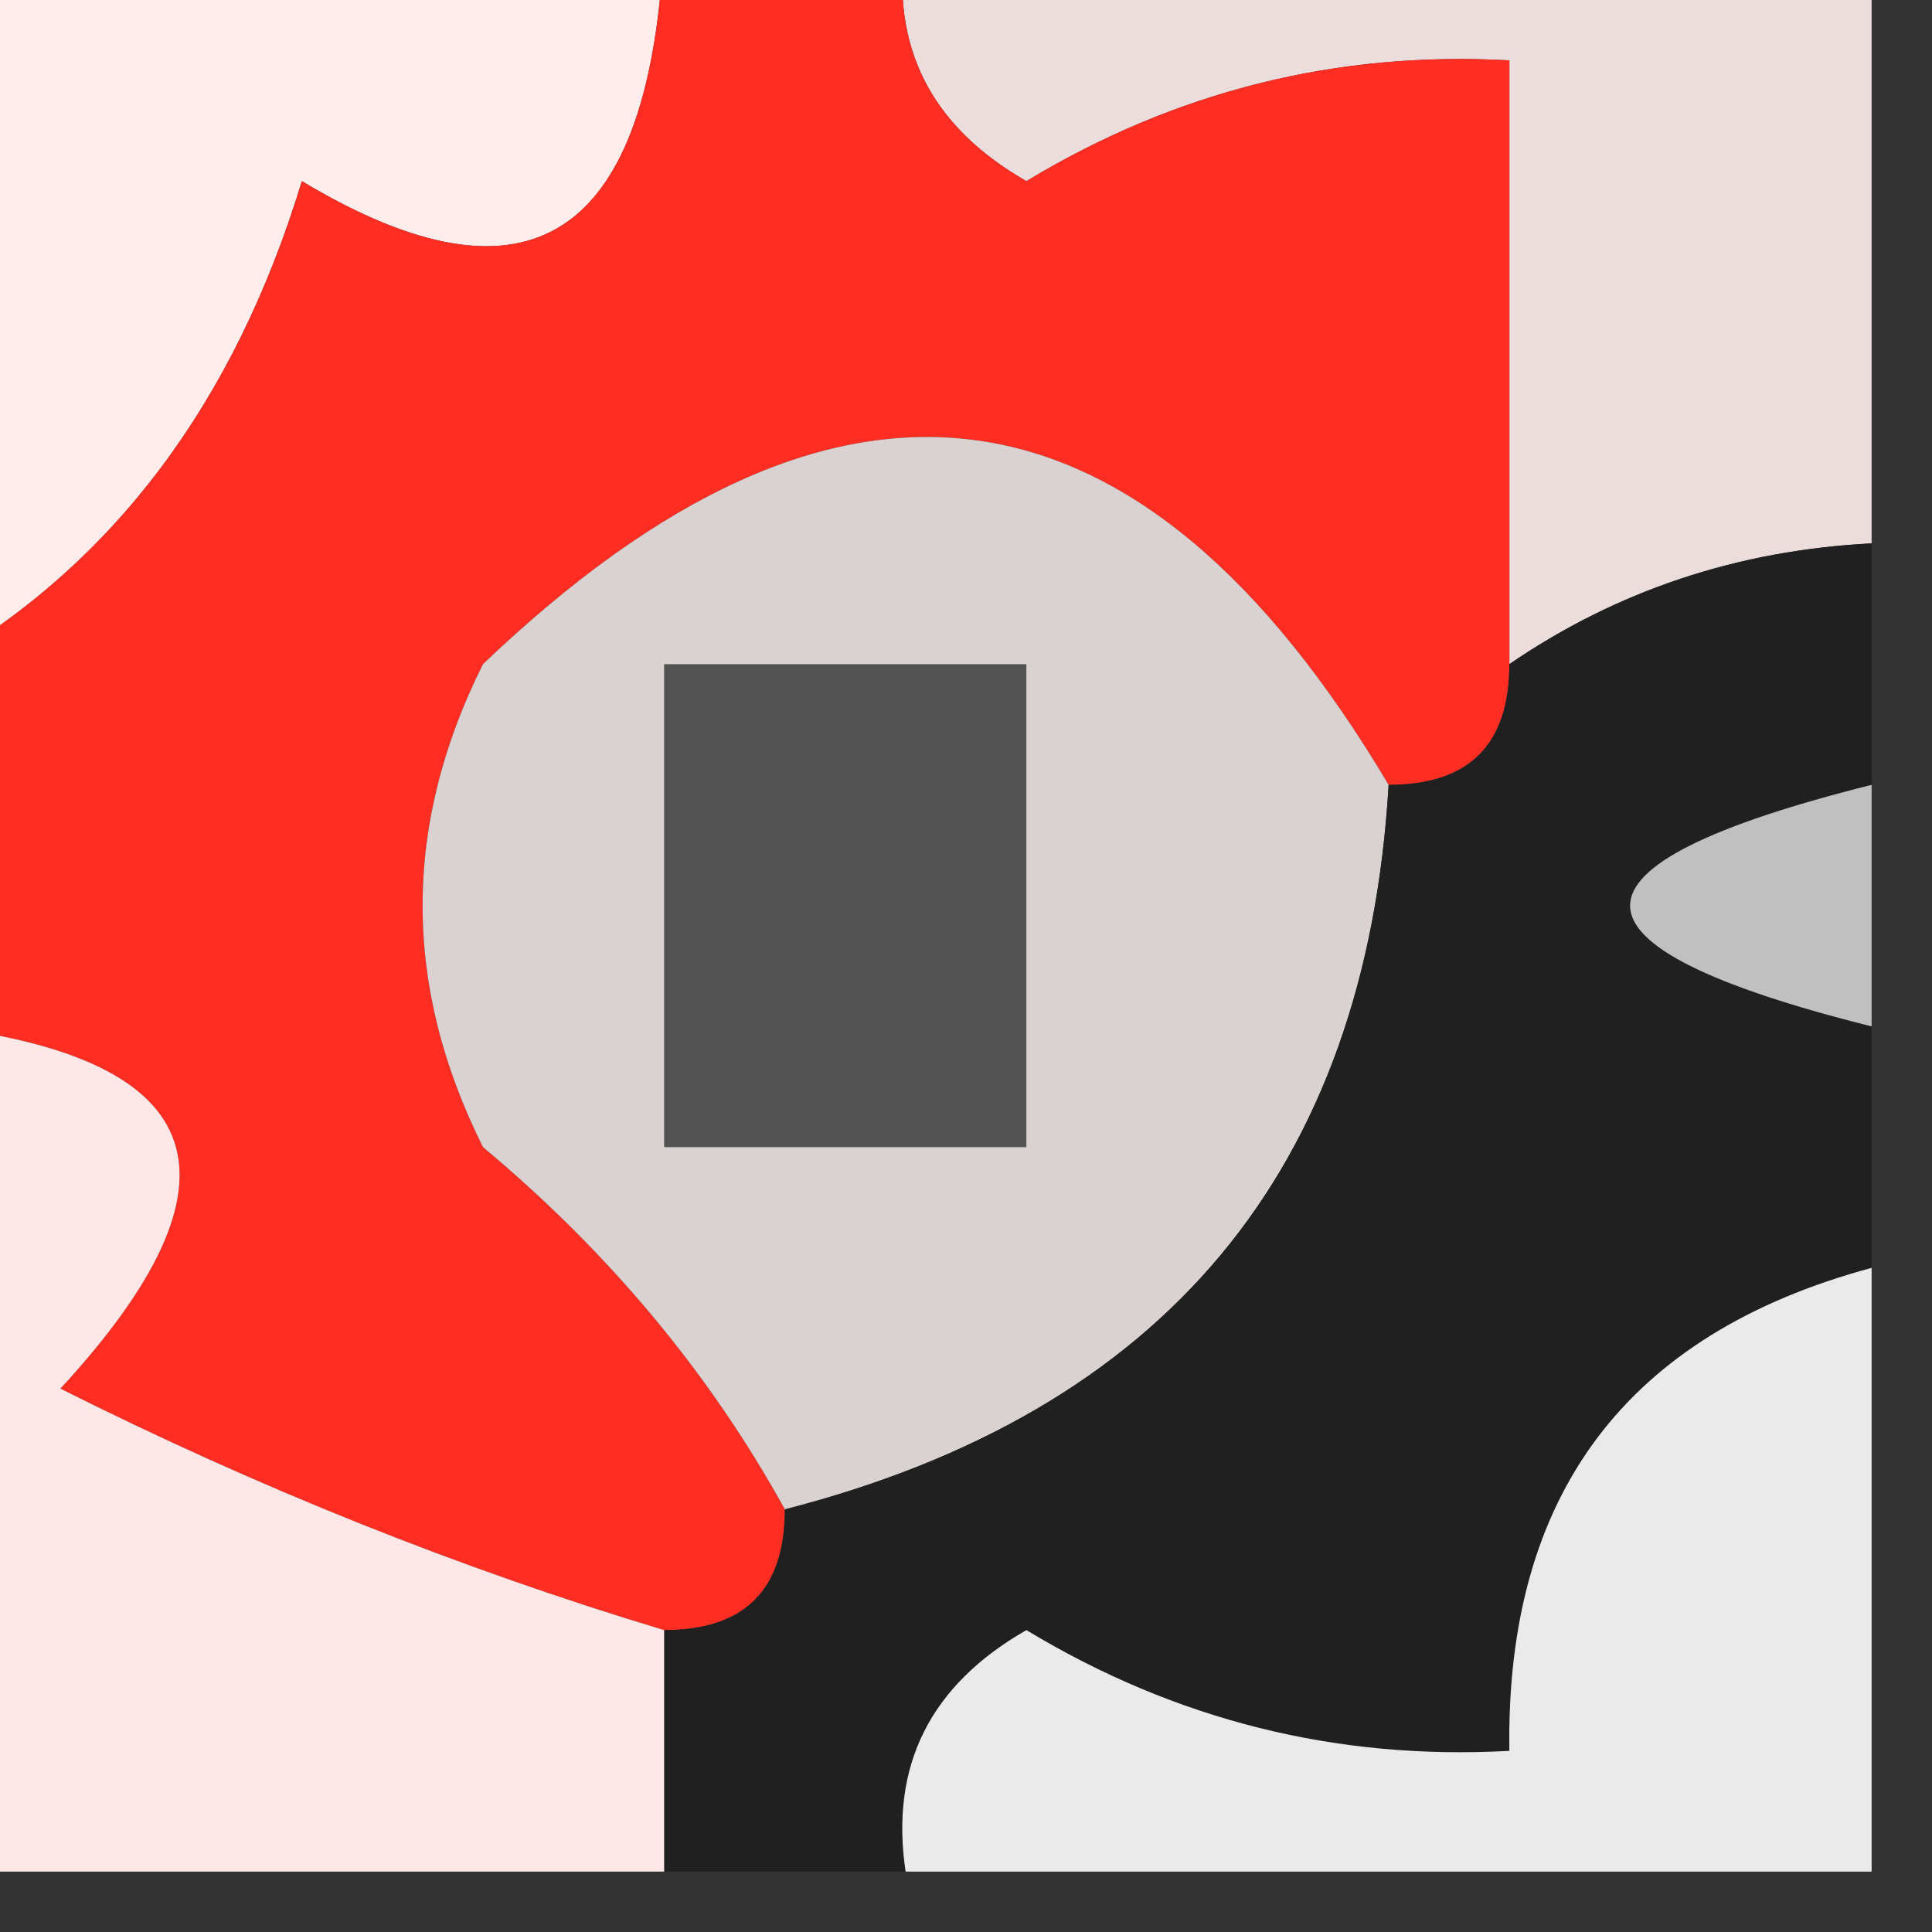
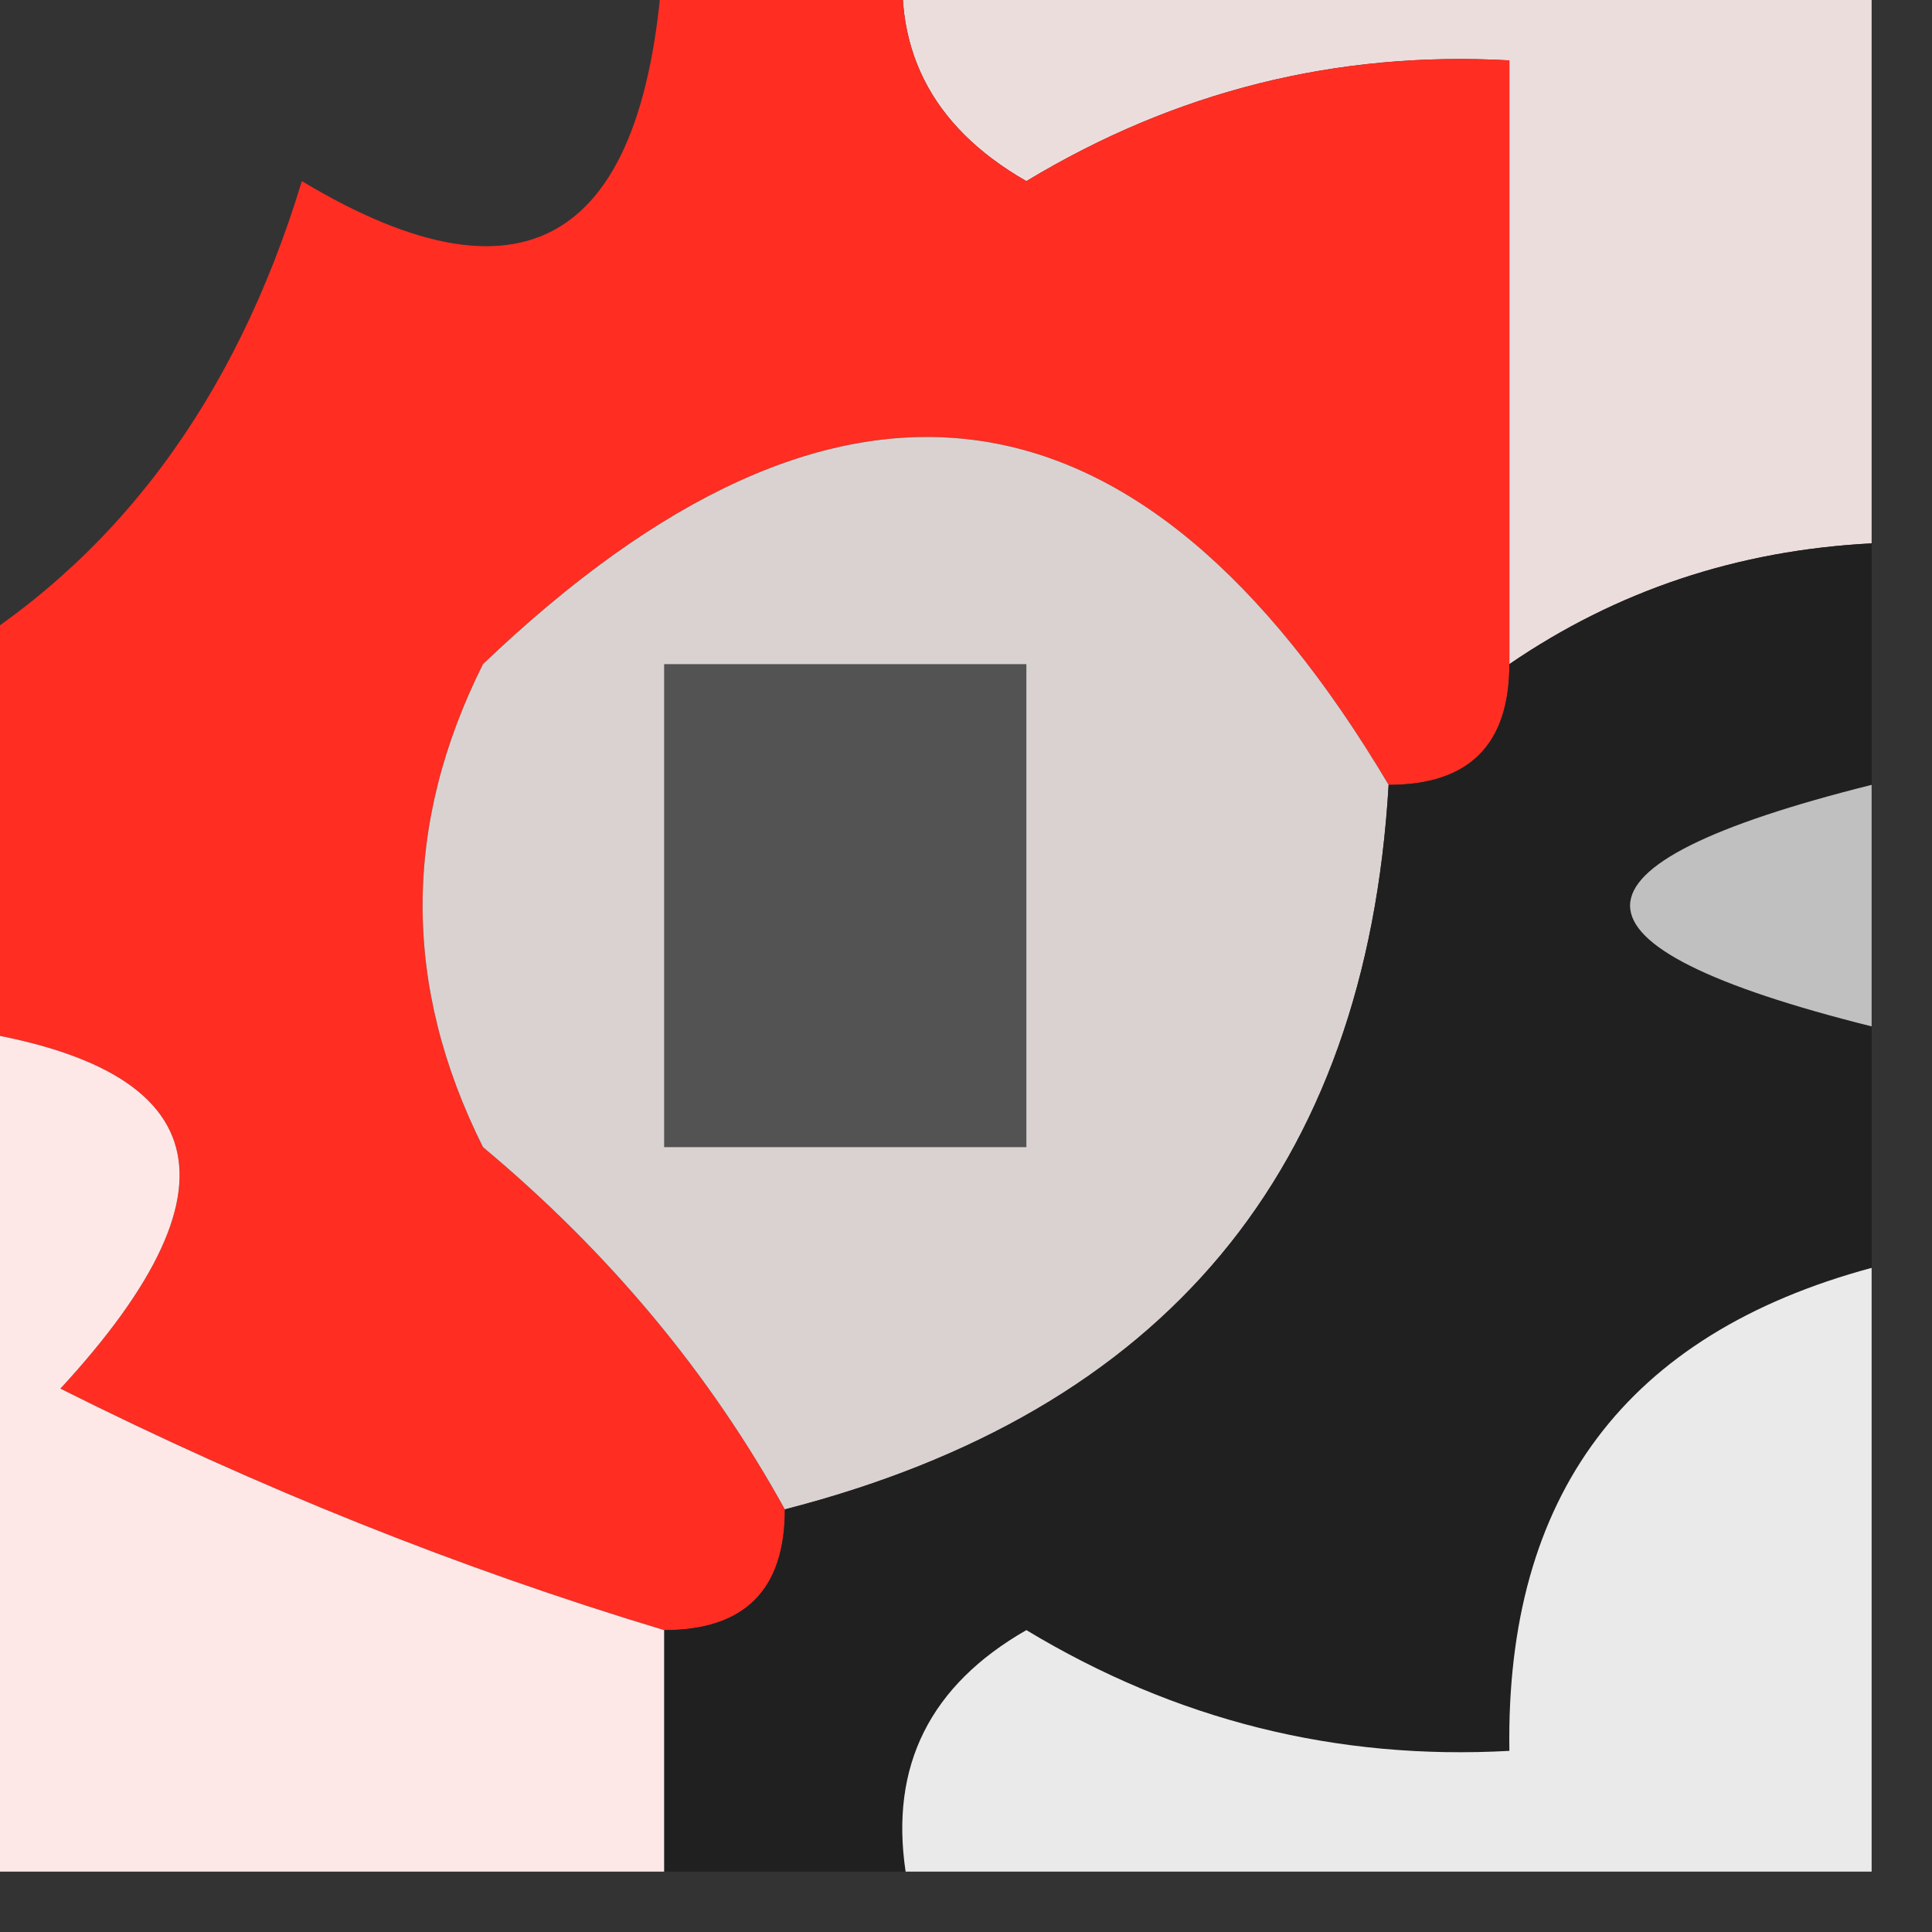
<svg xmlns="http://www.w3.org/2000/svg" version="1.1" width="16px" height="16px" style="shape-rendering:geometricPrecision; text-rendering:geometricPrecision; image-rendering:optimizeQuality; fill-rule:evenodd; clip-rule:evenodd">
  <rect width="100%" height="100%" fill="#333333" stroke="none" />
  <g>
-     <path style="opacity:1" fill="#ffedec" d="M -0.5,-0.5 C 1.5,-0.5 3.5,-0.5 5.5,-0.5C 5.396,1.973 4.396,2.639 2.5,1.5C 1.943,3.332 0.943,4.665 -0.5,5.5C -0.5,3.5 -0.5,1.5 -0.5,-0.5 Z" />
-   </g>
+     </g>
  <g>
-     <path style="opacity:0.936" fill="#f9e9e8" d="M 7.5,-0.5 C 10.167,-0.5 12.833,-0.5 15.5,-0.5C 15.5,1.167 15.5,2.833 15.5,4.5C 14.391,4.557 13.391,4.89 12.5,5.5C 12.5,3.833 12.5,2.167 12.5,0.5C 11.069,0.421 9.736,0.754 8.5,1.5C 7.702,1.043 7.369,0.376 7.5,-0.5 Z" />
+     <path style="opacity:0.936" fill="#f9e9e8" d="M 7.5,-0.5 C 10.167,-0.5 12.833,-0.5 15.5,-0.5C 15.5,1.167 15.5,2.833 15.5,4.5C 14.391,4.557 13.391,4.89 12.5,5.5C 12.5,3.833 12.5,2.167 12.5,0.5C 11.069,0.421 9.736,0.754 8.5,1.5C 7.702,1.043 7.369,0.376 7.5,-0.5 " />
  </g>
  <g>
    <path style="opacity:1" fill="#ff2d22" d="M 5.5,-0.5 C 6.167,-0.5 6.833,-0.5 7.5,-0.5C 7.369,0.376 7.702,1.043 8.5,1.5C 9.736,0.754 11.069,0.421 12.5,0.5C 12.5,2.167 12.5,3.833 12.5,5.5C 12.5,6.167 12.167,6.5 11.5,6.5C 9.437,3.027 6.937,2.694 4,5.5C 3.333,6.833 3.333,8.167 4,9.5C 5.045,10.373 5.878,11.373 6.5,12.5C 6.5,13.167 6.167,13.5 5.5,13.5C 3.805,12.989 2.139,12.322 0.5,11.5C 2.092,9.775 1.758,8.775 -0.5,8.5C -0.5,7.5 -0.5,6.5 -0.5,5.5C 0.943,4.665 1.943,3.332 2.5,1.5C 4.396,2.639 5.396,1.973 5.5,-0.5 Z" />
  </g>
  <g>
    <path style="opacity:1" fill="#d9d2d1" d="M 11.5,6.5 C 11.313,9.69 9.646,11.691 6.5,12.5C 5.878,11.373 5.045,10.373 4,9.5C 3.333,8.167 3.333,6.833 4,5.5C 6.937,2.694 9.437,3.027 11.5,6.5 Z" />
  </g>
  <g>
    <path style="opacity:1" fill="#535353" d="M 5.5,5.5 C 6.5,5.5 7.5,5.5 8.5,5.5C 8.5,6.833 8.5,8.167 8.5,9.5C 7.5,9.5 6.5,9.5 5.5,9.5C 5.5,8.167 5.5,6.833 5.5,5.5 Z" />
  </g>
  <g>
    <path style="opacity:1" fill="#202020" d="M 15.5,4.5 C 15.5,5.167 15.5,5.833 15.5,6.5C 12.833,7.167 12.833,7.833 15.5,8.5C 15.5,9.167 15.5,9.833 15.5,10.5C 13.468,11.048 12.468,12.381 12.5,14.5C 11.069,14.579 9.736,14.246 8.5,13.5C 7.702,13.957 7.369,14.624 7.5,15.5C 6.833,15.5 6.167,15.5 5.5,15.5C 5.5,14.833 5.5,14.167 5.5,13.5C 6.167,13.5 6.5,13.167 6.5,12.5C 9.646,11.691 11.313,9.69 11.5,6.5C 12.167,6.5 12.5,6.167 12.5,5.5C 13.391,4.89 14.391,4.557 15.5,4.5 Z" />
  </g>
  <g>
    <path style="opacity:1" fill="#c0c0c0" d="M 15.5,6.5 C 15.5,7.167 15.5,7.833 15.5,8.5C 12.833,7.833 12.833,7.167 15.5,6.5 Z" />
  </g>
  <g>
    <path style="opacity:1" fill="#fde8e7" d="M -0.5,8.5 C 1.758,8.775 2.092,9.775 0.5,11.5C 2.139,12.322 3.805,12.989 5.5,13.5C 5.5,14.167 5.5,14.833 5.5,15.5C 3.5,15.5 1.5,15.5 -0.5,15.5C -0.5,13.167 -0.5,10.833 -0.5,8.5 Z" />
  </g>
  <g>
    <path style="opacity:0.936" fill="#f6f6f6" d="M 15.5,10.5 C 15.5,12.167 15.5,13.833 15.5,15.5C 12.833,15.5 10.167,15.5 7.5,15.5C 7.369,14.624 7.702,13.957 8.5,13.5C 9.736,14.246 11.069,14.579 12.5,14.5C 12.468,12.381 13.468,11.048 15.5,10.5 Z" />
  </g>
</svg>